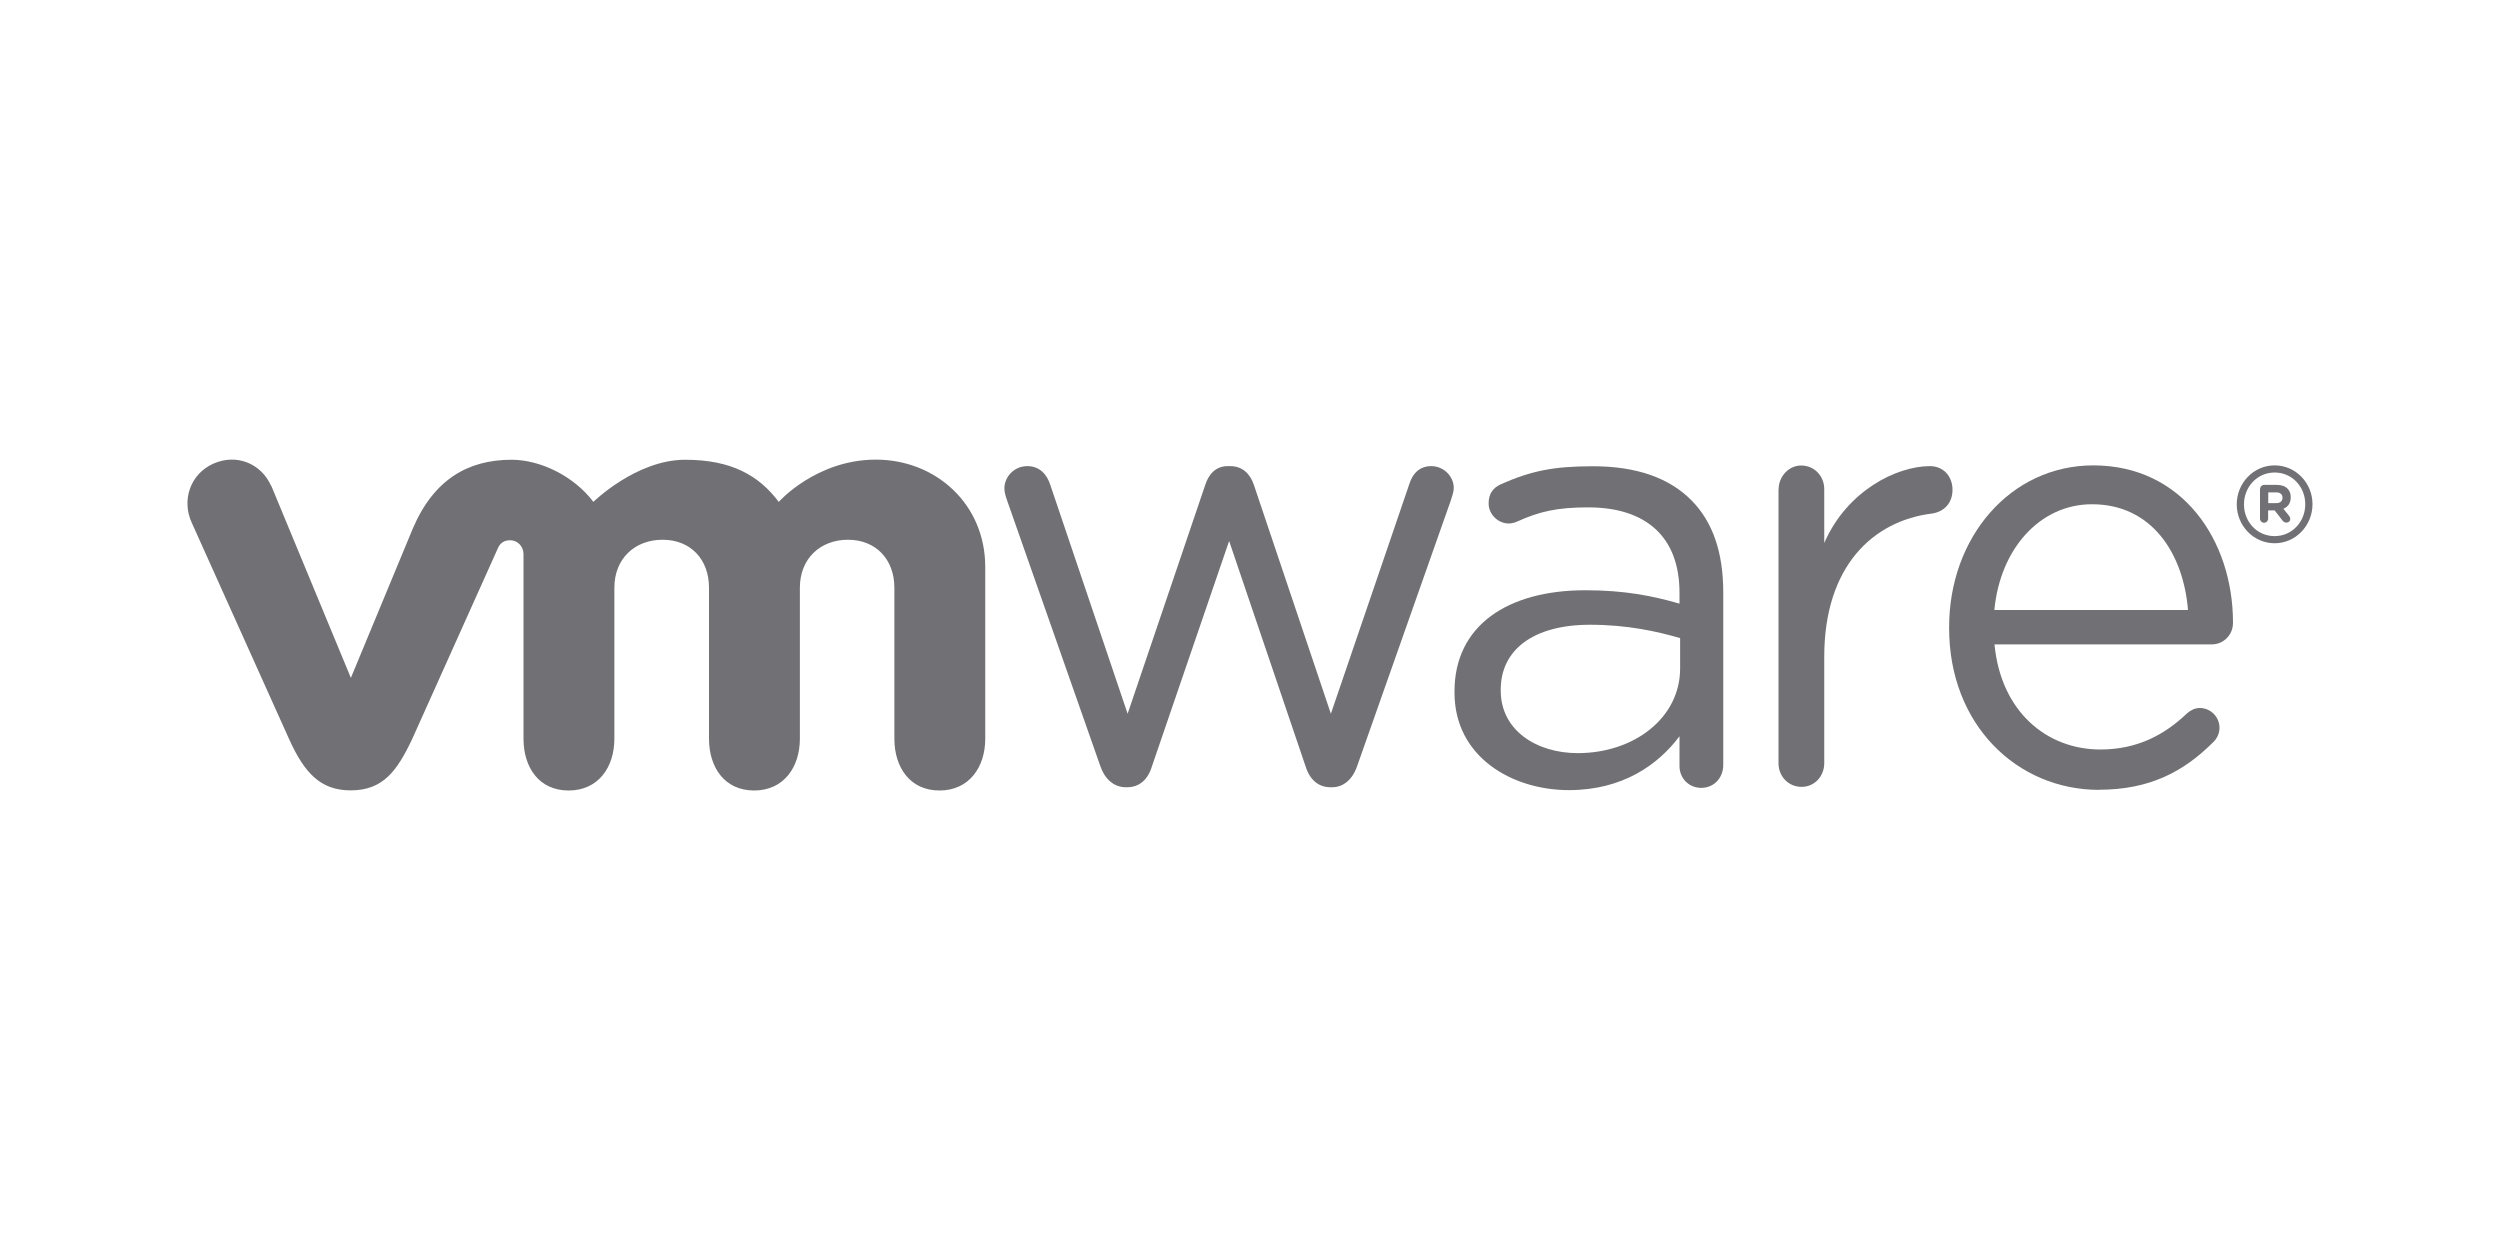
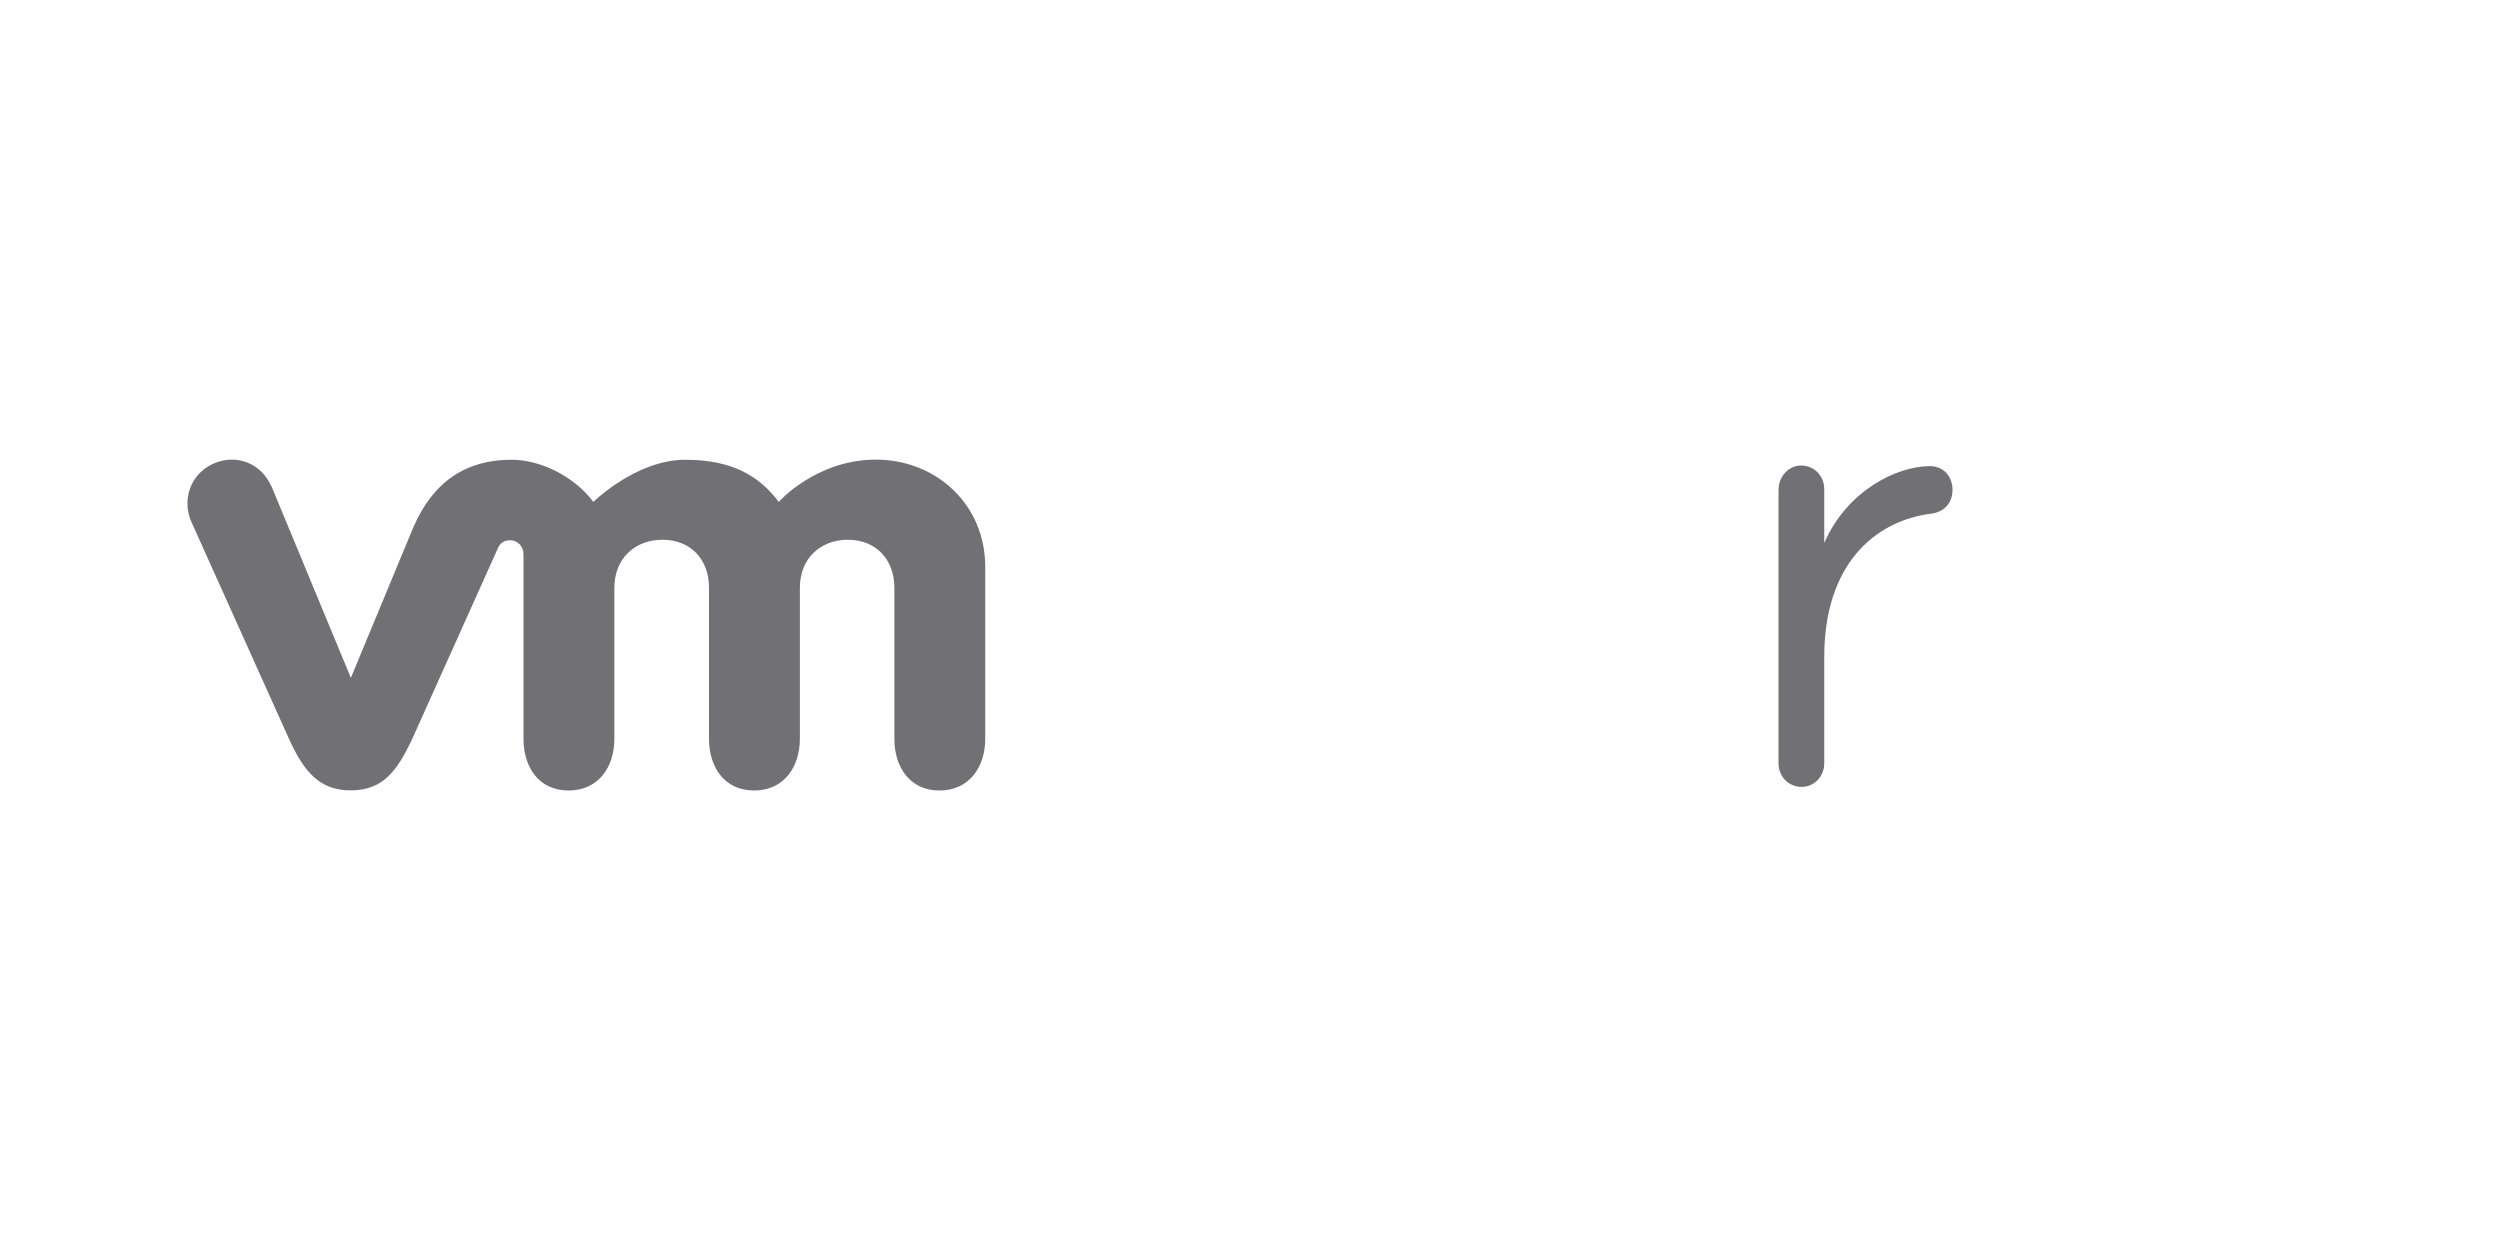
<svg xmlns="http://www.w3.org/2000/svg" id="Livello_1" viewBox="0 0 200 100">
  <defs>
    <style>.cls-1{fill:#717175;}</style>
  </defs>
-   <path class="cls-1" d="m88.03,61.3l-7.44-21.2c-.1-.29-.24-.68-.24-1.02,0-.92.76-1.79,1.84-1.79.95,0,1.57.63,1.85,1.55l6.17,18.26,6.21-18.31c.28-.87.85-1.5,1.8-1.5h.19c1,0,1.61.63,1.9,1.5l6.16,18.31,6.27-18.36c.24-.78.76-1.45,1.76-1.45s1.8.82,1.8,1.74c0,.34-.15.72-.24,1.02l-7.49,21.24c-.38,1.11-1.14,1.69-1.99,1.69h-.14c-.95,0-1.66-.58-2-1.69l-6.11-18.01-6.17,18.01c-.33,1.11-1.04,1.69-1.99,1.69h-.1c-.9,0-1.66-.58-2.04-1.69" />
  <path class="cls-1" d="m142.29,39.14c0-1.02.81-1.9,1.8-1.9,1.05,0,1.85.83,1.85,1.9v4.3c1.81-4.18,5.8-6.15,8.45-6.15,1.1,0,1.81.83,1.81,1.89s-.66,1.75-1.62,1.9c-4.75.58-8.64,4.23-8.64,11.46v8.52c0,1.02-.76,1.89-1.81,1.89s-1.85-.83-1.85-1.89v-21.92" />
-   <path class="cls-1" d="m167.94,63.19c-6.61,0-12.01-5.24-12.01-12.93v-.1c0-7.16,4.89-12.93,11.54-12.93,7.12,0,11.17,6,11.17,12.59,0,1.01-.8,1.73-1.68,1.73h-17.4c.51,5.38,4.18,8.41,8.47,8.41,2.98,0,5.16-1.2,6.93-2.89.28-.24.61-.43,1.02-.43.88,0,1.58.72,1.58,1.59,0,.43-.19.87-.56,1.2-2.28,2.26-4.98,3.75-9.08,3.75m7.12-14.38c-.37-4.52-2.89-8.46-7.68-8.46-4.19,0-7.36,3.6-7.81,8.46h15.49Z" />
-   <path class="cls-1" d="m116.36,55.41v-.1c0-5.28,4.27-8.09,10.46-8.09,3.13,0,5.35.44,7.54,1.07v-.87c0-4.5-2.71-6.83-7.3-6.83-2.47,0-3.9.32-5.7,1.14-.23.1-.47.15-.66.15-.85,0-1.61-.73-1.61-1.6,0-.77.33-1.25,1-1.55,2.41-1.07,4.23-1.43,7.35-1.43,3.46,0,6.11.92,7.91,2.76,1.66,1.7,2.51,4.12,2.51,7.31v13.82c0,1.06-.76,1.84-1.76,1.84s-1.74-.78-1.74-1.74v-2.39c-1.71,2.28-4.55,4.31-8.85,4.31-4.55,0-9.15-2.66-9.15-7.8m18.05-1.94v-2.42c-1.8-.53-4.22-1.07-7.2-1.07-4.59,0-7.15,2.04-7.15,5.18v.1c0,3.15,2.84,4.99,6.16,4.99,4.5,0,8.19-2.81,8.19-6.78" />
  <path class="cls-1" d="m21.69,38.87c-.8-1.8-2.78-2.61-4.64-1.77-1.85.84-2.54,2.94-1.7,4.74l7.77,17.27c1.22,2.71,2.51,4.12,4.93,4.12,2.59,0,3.71-1.54,4.93-4.12,0,0,6.78-15.09,6.85-15.25.07-.16.29-.65.98-.64.59,0,1.07.48,1.07,1.12v14.76c0,2.28,1.23,4.14,3.61,4.14s3.66-1.87,3.66-4.14v-12.08c0-2.33,1.63-3.84,3.86-3.84s3.71,1.56,3.71,3.84v12.08c0,2.28,1.24,4.14,3.61,4.14s3.66-1.87,3.66-4.14v-12.08c0-2.33,1.63-3.84,3.85-3.84s3.71,1.56,3.71,3.84v12.08c0,2.28,1.24,4.14,3.61,4.14s3.66-1.87,3.66-4.14v-13.74c0-5.05-3.97-8.59-8.75-8.59s-7.77,3.38-7.77,3.38c-1.59-2.11-3.78-3.37-7.49-3.37-3.91,0-7.34,3.37-7.34,3.37-1.59-2.11-4.3-3.37-6.54-3.37-3.47,0-6.22,1.56-7.9,5.49l-4.96,11.96-6.36-15.35" />
-   <path class="cls-1" d="m178.94,40.36v-.02c0-1.69,1.34-3.11,3.03-3.11s3.03,1.41,3.03,3.1h0c0,1.71-1.34,3.13-3.03,3.13s-3.03-1.41-3.03-3.1m5.48-.02h0c0-1.4-1.05-2.54-2.45-2.54s-2.45,1.16-2.45,2.54v.02c0,1.39,1.05,2.53,2.45,2.53s2.45-1.16,2.45-2.54" />
-   <path class="cls-1" d="m180.81,39.12c0-.19.15-.33.33-.33h1.01c.38,0,.67.11.86.31.17.17.25.4.25.68h0c0,.48-.23.77-.59.92l.45.56c.06.08.1.15.1.25,0,.18-.15.3-.3.3-.15,0-.24-.07-.32-.17l-.63-.81h-.52v.66c0,.18-.14.33-.32.33s-.33-.15-.33-.33v-2.37Zm1.3,1.13c.31,0,.49-.17.49-.42h0c0-.29-.19-.44-.5-.44h-.64v.86h.65Z" />
</svg>